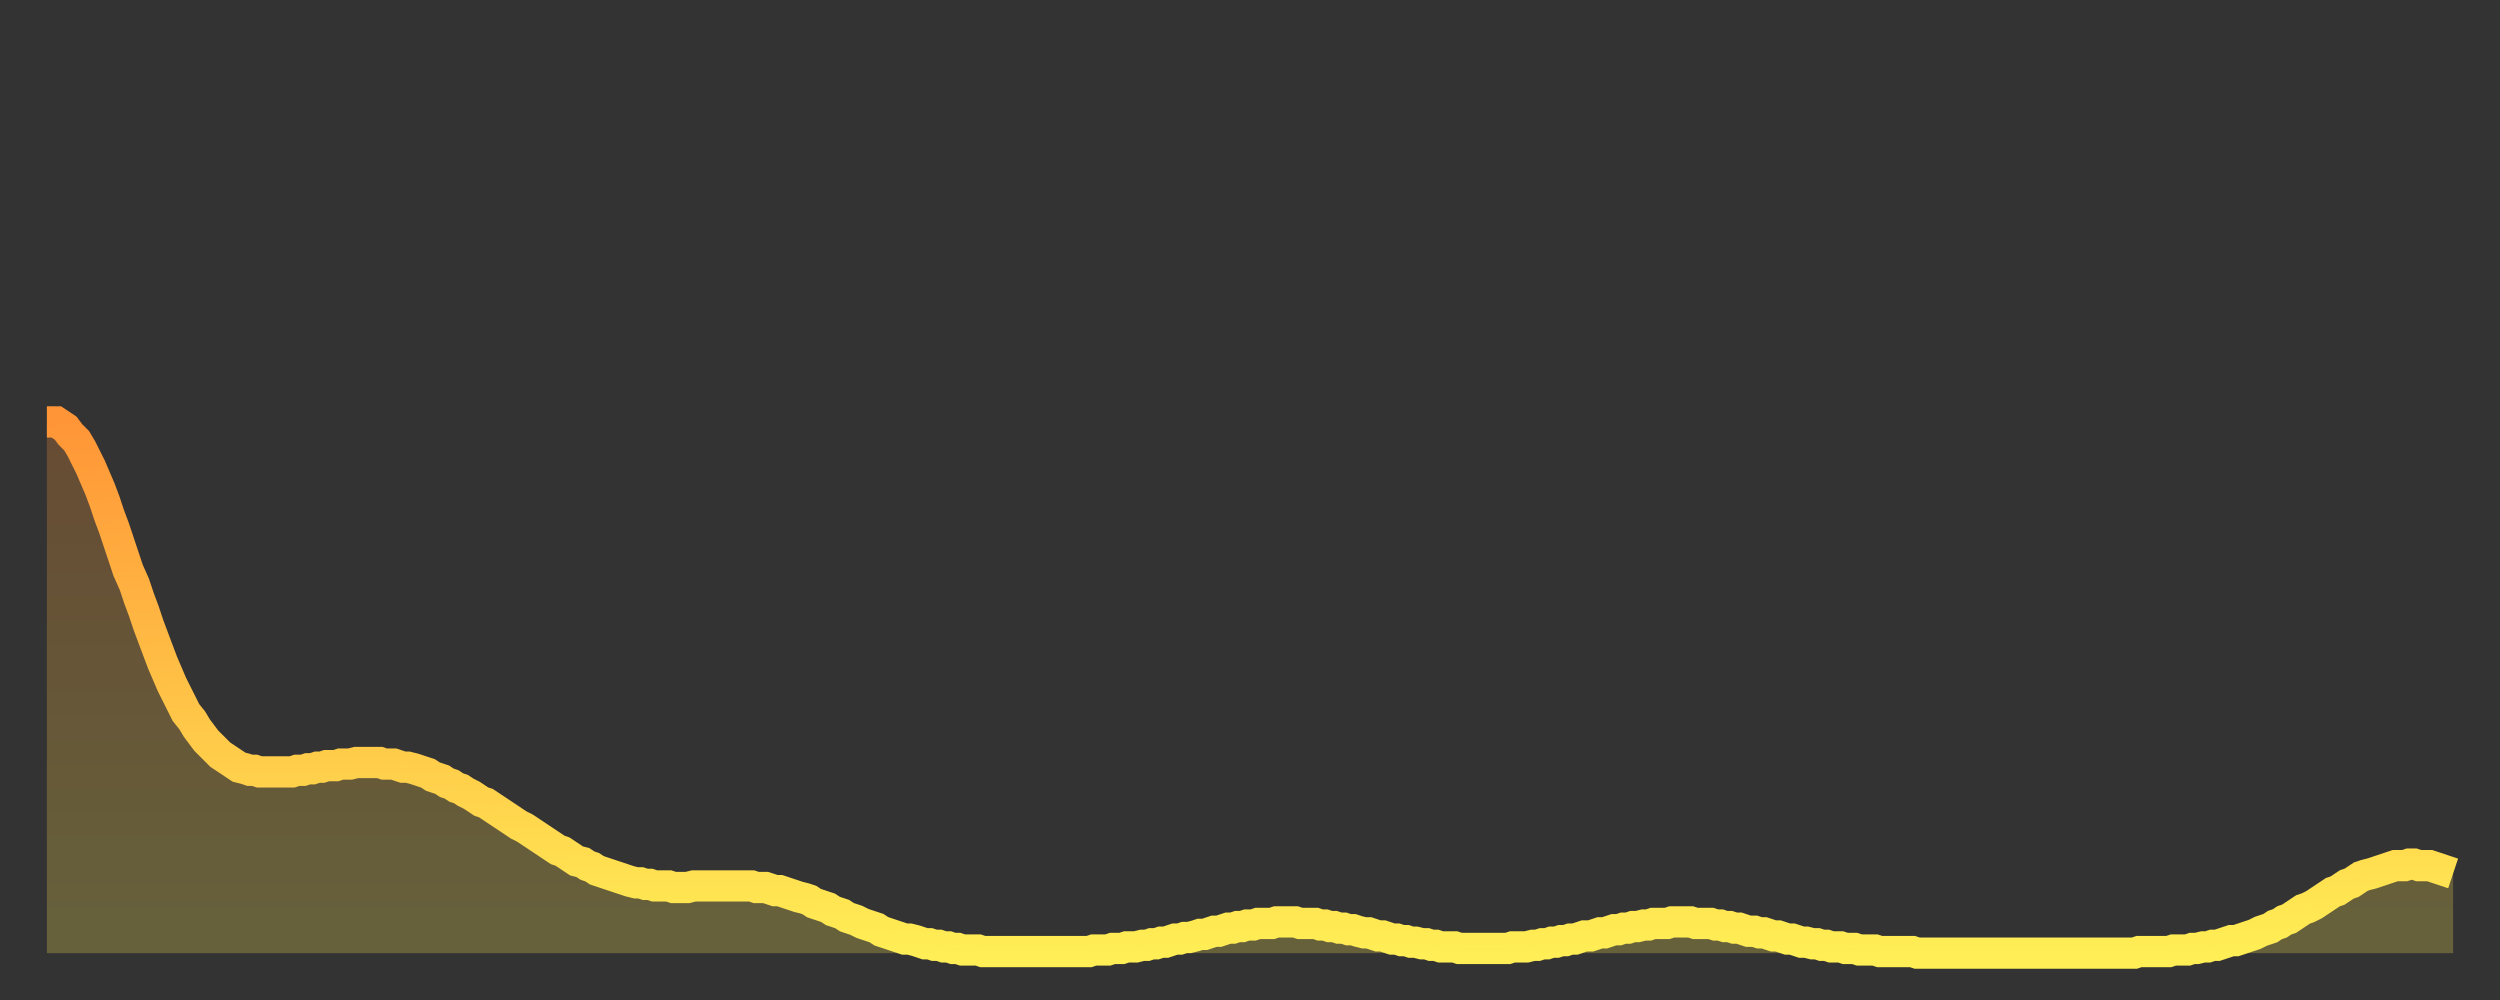
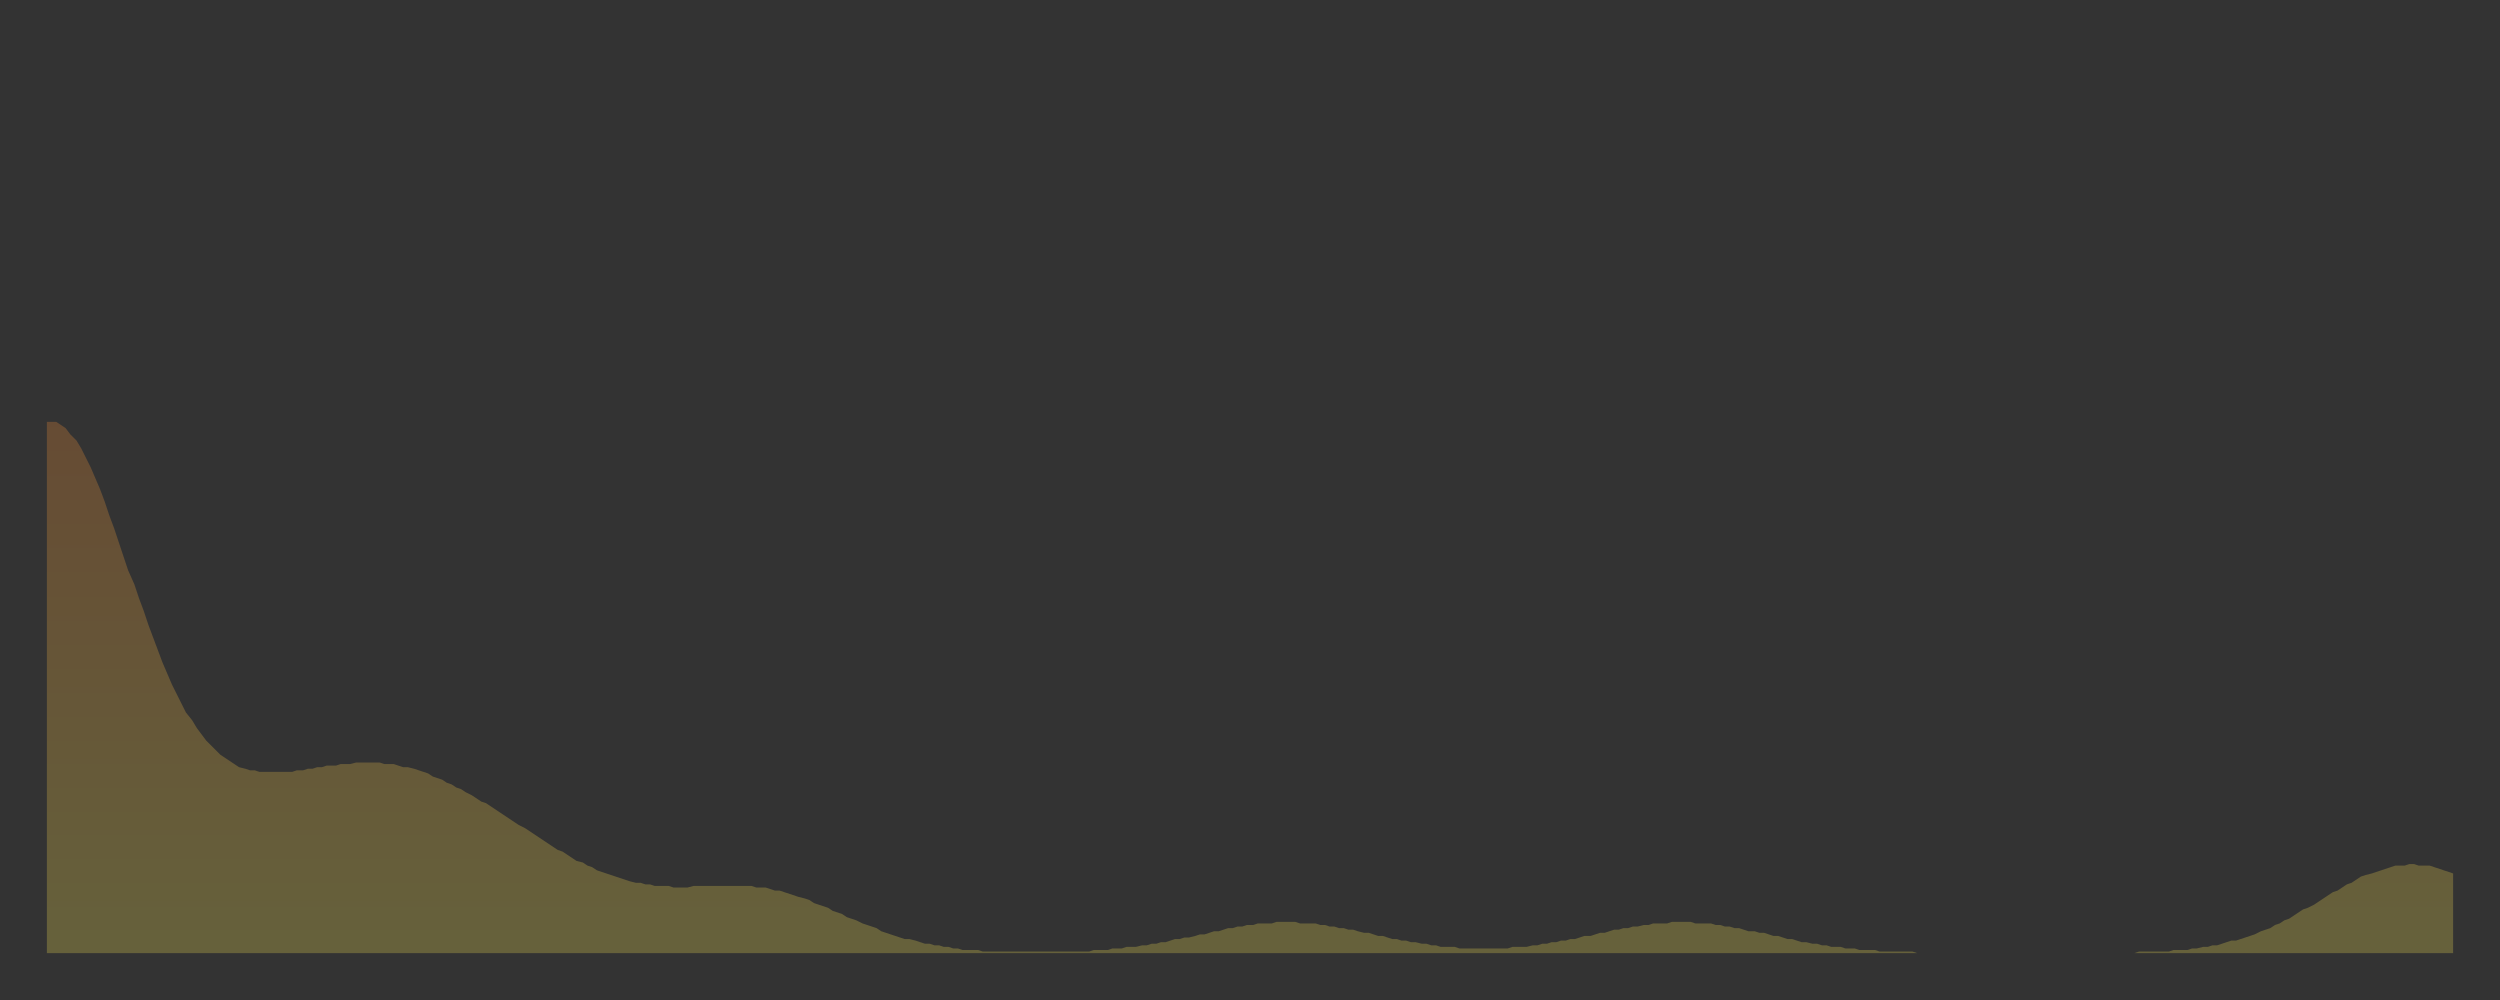
<svg xmlns="http://www.w3.org/2000/svg" baseProfile="full" height="64" version="1.1" width="160">
  <rect width="100%" height="100%" fill="#333333" stroke="none" />
  <defs>
    <linearGradient id="id2520490" x1="0" x2="0" y1="0" y2="1">
      <stop offset="0%" stop-color="#ff9537" />
      <stop offset="50%" stop-color="#ffc146" />
      <stop offset="100%" stop-color="#ffee55" />
    </linearGradient>
  </defs>
  <g transform="translate(3,3)">
    <g>
-       <path d="M 0.0 24.0 0.3 24.0 0.6 24.0 0.9 24.2 1.2 24.4 1.5 24.8 1.9 25.2 2.2 25.7 2.5 26.3 2.8 26.9 3.1 27.6 3.4 28.3 3.7 29.1 4.0 30.0 4.3 30.8 4.6 31.7 4.9 32.6 5.2 33.5 5.6 34.4 5.9 35.3 6.2 36.1 6.5 37.0 6.8 37.8 7.1 38.6 7.4 39.4 7.7 40.1 8.0 40.8 8.3 41.4 8.6 42.0 8.9 42.6 9.3 43.1 9.6 43.6 9.9 44.0 10.2 44.4 10.5 44.7 10.8 45.0 11.1 45.3 11.4 45.5 11.7 45.7 12.0 45.9 12.3 46.1 12.7 46.2 13.0 46.3 13.3 46.3 13.6 46.4 13.9 46.4 14.2 46.4 14.5 46.4 14.8 46.4 15.1 46.4 15.4 46.4 15.7 46.4 16.0 46.3 16.4 46.3 16.7 46.2 17.0 46.2 17.3 46.1 17.6 46.1 17.9 46.0 18.2 46.0 18.5 46.0 18.8 45.9 19.1 45.9 19.4 45.9 19.8 45.8 20.1 45.8 20.4 45.8 20.7 45.8 21.0 45.8 21.3 45.8 21.6 45.9 21.9 45.9 22.2 45.9 22.5 46.0 22.8 46.1 23.1 46.1 23.5 46.2 23.8 46.3 24.1 46.4 24.4 46.5 24.7 46.7 25.0 46.8 25.3 46.9 25.6 47.1 25.9 47.2 26.2 47.4 26.5 47.5 26.8 47.7 27.2 47.9 27.5 48.1 27.8 48.3 28.1 48.4 28.4 48.6 28.7 48.8 29.0 49.0 29.3 49.2 29.6 49.4 29.9 49.6 30.2 49.8 30.6 50.0 30.9 50.2 31.2 50.4 31.5 50.6 31.8 50.8 32.1 51.0 32.4 51.2 32.7 51.4 33.0 51.5 33.3 51.7 33.6 51.9 33.9 52.1 34.3 52.2 34.6 52.4 34.9 52.5 35.2 52.7 35.5 52.8 35.8 52.9 36.1 53.0 36.4 53.1 36.7 53.2 37.0 53.3 37.3 53.4 37.7 53.5 38.0 53.5 38.3 53.6 38.6 53.6 38.9 53.7 39.2 53.7 39.5 53.7 39.8 53.7 40.1 53.8 40.4 53.8 40.7 53.8 41.0 53.8 41.4 53.7 41.7 53.7 42.0 53.7 42.3 53.7 42.6 53.7 42.9 53.7 43.2 53.7 43.5 53.7 43.8 53.7 44.1 53.7 44.4 53.7 44.7 53.7 45.1 53.7 45.4 53.8 45.7 53.8 46.0 53.8 46.3 53.9 46.6 54.0 46.9 54.0 47.2 54.1 47.5 54.2 47.8 54.3 48.1 54.4 48.5 54.5 48.8 54.6 49.1 54.8 49.4 54.9 49.7 55.0 50.0 55.1 50.3 55.3 50.6 55.4 50.9 55.5 51.2 55.7 51.5 55.8 51.8 55.9 52.2 56.1 52.5 56.2 52.8 56.3 53.1 56.4 53.4 56.6 53.7 56.7 54.0 56.8 54.3 56.9 54.6 57.0 54.9 57.1 55.2 57.1 55.6 57.2 55.9 57.3 56.2 57.4 56.5 57.4 56.8 57.5 57.1 57.5 57.4 57.6 57.7 57.6 58.0 57.7 58.3 57.7 58.6 57.8 58.9 57.8 59.3 57.8 59.6 57.8 59.9 57.9 60.2 57.9 60.5 57.9 60.8 57.9 61.1 57.9 61.4 57.9 61.7 57.9 62.0 57.9 62.3 57.9 62.6 57.9 63.0 57.9 63.3 57.9 63.6 57.9 63.9 57.9 64.2 57.9 64.5 57.9 64.8 57.9 65.1 57.9 65.4 57.9 65.7 57.9 66.0 57.9 66.4 57.9 66.7 57.9 67.0 57.8 67.3 57.8 67.6 57.8 67.9 57.8 68.2 57.7 68.5 57.7 68.8 57.7 69.1 57.6 69.4 57.6 69.7 57.6 70.1 57.5 70.4 57.5 70.7 57.4 71.0 57.4 71.3 57.3 71.6 57.3 71.9 57.2 72.2 57.1 72.5 57.1 72.8 57.0 73.1 57.0 73.5 56.9 73.8 56.8 74.1 56.8 74.4 56.7 74.7 56.6 75.0 56.6 75.3 56.5 75.6 56.4 75.9 56.4 76.2 56.3 76.5 56.3 76.8 56.2 77.2 56.2 77.5 56.1 77.8 56.1 78.1 56.1 78.4 56.1 78.7 56.0 79.0 56.0 79.3 56.0 79.6 56.0 79.9 56.0 80.2 56.1 80.5 56.1 80.9 56.1 81.2 56.1 81.5 56.2 81.8 56.2 82.1 56.3 82.4 56.3 82.7 56.4 83.0 56.4 83.3 56.5 83.6 56.5 83.9 56.6 84.3 56.7 84.6 56.7 84.9 56.8 85.2 56.9 85.5 56.9 85.8 57.0 86.1 57.1 86.4 57.1 86.7 57.2 87.0 57.2 87.3 57.3 87.6 57.3 88.0 57.4 88.3 57.4 88.6 57.5 88.9 57.5 89.2 57.6 89.5 57.6 89.8 57.6 90.1 57.6 90.4 57.7 90.7 57.7 91.0 57.7 91.4 57.7 91.7 57.7 92.0 57.7 92.3 57.7 92.6 57.7 92.9 57.7 93.2 57.7 93.5 57.7 93.8 57.6 94.1 57.6 94.4 57.6 94.7 57.6 95.1 57.5 95.4 57.5 95.7 57.4 96.0 57.4 96.3 57.3 96.6 57.3 96.9 57.2 97.2 57.2 97.5 57.1 97.8 57.1 98.1 57.0 98.4 56.9 98.8 56.9 99.1 56.8 99.4 56.7 99.7 56.7 100.0 56.6 100.3 56.5 100.6 56.5 100.9 56.4 101.2 56.4 101.5 56.3 101.8 56.3 102.2 56.2 102.5 56.2 102.8 56.1 103.1 56.1 103.4 56.1 103.7 56.1 104.0 56.0 104.3 56.0 104.6 56.0 104.9 56.0 105.2 56.0 105.5 56.1 105.9 56.1 106.2 56.1 106.5 56.1 106.8 56.2 107.1 56.2 107.4 56.3 107.7 56.3 108.0 56.4 108.3 56.4 108.6 56.5 108.9 56.6 109.3 56.6 109.6 56.7 109.9 56.7 110.2 56.8 110.5 56.9 110.8 56.9 111.1 57.0 111.4 57.1 111.7 57.1 112.0 57.2 112.3 57.3 112.6 57.3 113.0 57.4 113.3 57.4 113.6 57.5 113.9 57.5 114.2 57.6 114.5 57.6 114.8 57.6 115.1 57.7 115.4 57.7 115.7 57.7 116.0 57.8 116.3 57.8 116.7 57.8 117.0 57.8 117.3 57.9 117.6 57.9 117.9 57.9 118.2 57.9 118.5 57.9 118.8 57.9 119.1 57.9 119.4 57.9 119.7 58.0 120.1 58.0 120.4 58.0 120.7 58.0 121.0 58.0 121.3 58.0 121.6 58.0 121.9 58.0 122.2 58.0 122.5 58.0 122.8 58.0 123.1 58.0 123.4 58.0 123.8 58.0 124.1 58.0 124.4 58.0 124.7 58.0 125.0 58.0 125.3 58.0 125.6 58.0 125.9 58.0 126.2 58.0 126.5 58.0 126.8 58.0 127.2 58.0 127.5 58.0 127.8 58.0 128.1 58.0 128.4 58.0 128.7 58.0 129.0 58.0 129.3 58.0 129.6 58.0 129.9 58.0 130.2 58.0 130.5 58.0 130.9 58.0 131.2 58.0 131.5 58.0 131.8 58.0 132.1 58.0 132.4 58.0 132.7 58.0 133.0 58.0 133.3 58.0 133.6 58.0 133.9 57.9 134.2 57.9 134.6 57.9 134.9 57.9 135.2 57.9 135.5 57.9 135.8 57.9 136.1 57.8 136.4 57.8 136.7 57.8 137.0 57.8 137.3 57.7 137.6 57.7 138.0 57.6 138.3 57.6 138.6 57.5 138.9 57.5 139.2 57.4 139.5 57.3 139.8 57.2 140.1 57.2 140.4 57.1 140.7 57.0 141.0 56.9 141.3 56.8 141.7 56.6 142.0 56.5 142.3 56.4 142.6 56.2 142.9 56.1 143.2 55.9 143.5 55.8 143.8 55.6 144.1 55.4 144.4 55.2 144.7 55.1 145.1 54.9 145.4 54.7 145.7 54.5 146.0 54.3 146.3 54.1 146.6 54.0 146.9 53.8 147.2 53.6 147.5 53.5 147.8 53.3 148.1 53.1 148.4 53.0 148.8 52.9 149.1 52.8 149.4 52.7 149.7 52.6 150.0 52.5 150.3 52.4 150.6 52.4 150.9 52.4 151.2 52.3 151.5 52.3 151.8 52.4 152.1 52.4 152.5 52.4 152.8 52.5 153.1 52.6 153.4 52.7 153.7 52.8 154.0 52.9" fill="none" id="graph-curve" opacity="1" stroke="url(#id2520490)" stroke-width="2" />
      <path d="M 0 58 L 0.0 24.0 0.3 24.0 0.6 24.0 0.9 24.2 1.2 24.4 1.5 24.8 1.9 25.2 2.2 25.7 2.5 26.3 2.8 26.9 3.1 27.6 3.4 28.3 3.7 29.1 4.0 30.0 4.3 30.8 4.6 31.7 4.9 32.6 5.2 33.5 5.6 34.4 5.9 35.3 6.2 36.1 6.5 37.0 6.8 37.8 7.1 38.6 7.4 39.4 7.7 40.1 8.0 40.8 8.3 41.4 8.6 42.0 8.9 42.6 9.3 43.1 9.6 43.6 9.9 44.0 10.2 44.4 10.5 44.7 10.8 45.0 11.1 45.3 11.4 45.5 11.7 45.7 12.0 45.9 12.3 46.1 12.7 46.2 13.0 46.3 13.3 46.3 13.6 46.4 13.9 46.4 14.2 46.4 14.5 46.4 14.8 46.4 15.1 46.4 15.4 46.4 15.7 46.4 16.0 46.3 16.4 46.3 16.7 46.2 17.0 46.2 17.3 46.1 17.6 46.1 17.9 46.0 18.2 46.0 18.5 46.0 18.8 45.9 19.1 45.9 19.4 45.9 19.8 45.8 20.1 45.8 20.4 45.8 20.7 45.8 21.0 45.8 21.3 45.8 21.6 45.9 21.9 45.9 22.2 45.9 22.5 46.0 22.8 46.1 23.1 46.1 23.5 46.2 23.8 46.3 24.1 46.4 24.4 46.5 24.7 46.7 25.0 46.8 25.3 46.9 25.6 47.1 25.9 47.2 26.2 47.4 26.5 47.5 26.8 47.7 27.2 47.9 27.5 48.1 27.8 48.3 28.1 48.4 28.4 48.6 28.7 48.8 29.0 49.0 29.3 49.2 29.6 49.4 29.9 49.6 30.2 49.8 30.6 50.0 30.9 50.2 31.2 50.4 31.5 50.6 31.8 50.8 32.1 51.0 32.4 51.2 32.7 51.4 33.0 51.5 33.3 51.7 33.6 51.9 33.9 52.1 34.3 52.2 34.6 52.4 34.9 52.5 35.2 52.7 35.5 52.8 35.8 52.9 36.1 53.0 36.4 53.1 36.7 53.2 37.0 53.3 37.3 53.4 37.7 53.5 38.0 53.5 38.3 53.6 38.6 53.6 38.9 53.7 39.2 53.7 39.5 53.7 39.8 53.7 40.1 53.8 40.4 53.8 40.7 53.8 41.0 53.8 41.4 53.7 41.7 53.7 42.0 53.7 42.3 53.7 42.6 53.7 42.9 53.7 43.2 53.7 43.5 53.7 43.8 53.7 44.1 53.7 44.4 53.7 44.7 53.7 45.1 53.7 45.4 53.8 45.7 53.8 46.0 53.8 46.3 53.9 46.6 54.0 46.9 54.0 47.2 54.1 47.5 54.2 47.8 54.3 48.1 54.4 48.5 54.5 48.8 54.6 49.1 54.8 49.4 54.9 49.7 55.0 50.0 55.1 50.3 55.3 50.6 55.4 50.9 55.5 51.2 55.7 51.5 55.8 51.8 55.9 52.2 56.1 52.5 56.2 52.8 56.3 53.1 56.4 53.4 56.6 53.7 56.7 54.0 56.8 54.3 56.9 54.6 57.0 54.9 57.1 55.2 57.1 55.6 57.2 55.9 57.3 56.2 57.4 56.5 57.4 56.8 57.5 57.1 57.5 57.4 57.6 57.7 57.6 58.0 57.7 58.3 57.7 58.6 57.8 58.9 57.8 59.3 57.8 59.6 57.8 59.9 57.9 60.2 57.9 60.5 57.9 60.8 57.9 61.1 57.9 61.4 57.9 61.7 57.9 62.0 57.9 62.3 57.9 62.6 57.9 63.0 57.9 63.3 57.9 63.6 57.9 63.9 57.9 64.2 57.9 64.5 57.9 64.8 57.9 65.1 57.9 65.4 57.9 65.7 57.9 66.0 57.9 66.4 57.9 66.7 57.9 67.0 57.8 67.3 57.8 67.6 57.8 67.9 57.8 68.2 57.7 68.5 57.7 68.8 57.7 69.1 57.6 69.4 57.6 69.7 57.6 70.1 57.5 70.4 57.5 70.7 57.4 71.0 57.4 71.3 57.3 71.6 57.3 71.9 57.2 72.2 57.1 72.5 57.1 72.8 57.0 73.1 57.0 73.5 56.9 73.8 56.8 74.1 56.8 74.4 56.7 74.7 56.6 75.0 56.6 75.3 56.5 75.6 56.4 75.9 56.4 76.2 56.3 76.5 56.3 76.8 56.2 77.2 56.2 77.5 56.1 77.8 56.1 78.1 56.1 78.4 56.1 78.7 56.0 79.0 56.0 79.3 56.0 79.6 56.0 79.9 56.0 80.2 56.1 80.5 56.1 80.9 56.1 81.2 56.1 81.5 56.2 81.8 56.2 82.1 56.3 82.4 56.3 82.7 56.4 83.0 56.4 83.3 56.5 83.6 56.5 83.9 56.6 84.3 56.7 84.6 56.7 84.9 56.8 85.2 56.9 85.5 56.9 85.8 57.0 86.1 57.1 86.4 57.1 86.7 57.2 87.0 57.2 87.3 57.3 87.6 57.3 88.0 57.4 88.3 57.4 88.6 57.5 88.9 57.5 89.2 57.6 89.5 57.6 89.8 57.6 90.1 57.6 90.4 57.7 90.7 57.7 91.0 57.7 91.4 57.7 91.7 57.7 92.0 57.7 92.3 57.7 92.6 57.7 92.9 57.7 93.2 57.7 93.5 57.7 93.8 57.6 94.1 57.6 94.4 57.6 94.7 57.6 95.1 57.5 95.4 57.5 95.7 57.4 96.0 57.4 96.3 57.3 96.6 57.3 96.9 57.2 97.2 57.2 97.5 57.1 97.8 57.1 98.1 57.0 98.4 56.9 98.8 56.9 99.1 56.8 99.4 56.7 99.7 56.7 100.0 56.6 100.3 56.5 100.6 56.5 100.9 56.4 101.2 56.4 101.5 56.3 101.8 56.3 102.2 56.2 102.5 56.2 102.8 56.1 103.1 56.1 103.4 56.1 103.7 56.1 104.0 56.0 104.3 56.0 104.6 56.0 104.9 56.0 105.2 56.0 105.5 56.1 105.9 56.1 106.2 56.1 106.5 56.1 106.8 56.2 107.1 56.2 107.4 56.3 107.7 56.3 108.0 56.4 108.3 56.4 108.6 56.5 108.9 56.6 109.3 56.6 109.6 56.7 109.9 56.7 110.2 56.8 110.5 56.9 110.8 56.9 111.1 57.0 111.4 57.1 111.7 57.1 112.0 57.2 112.3 57.3 112.6 57.3 113.0 57.4 113.3 57.4 113.6 57.5 113.9 57.5 114.2 57.6 114.5 57.6 114.8 57.6 115.1 57.7 115.4 57.7 115.7 57.7 116.0 57.8 116.3 57.8 116.7 57.8 117.0 57.8 117.3 57.9 117.6 57.9 117.9 57.9 118.2 57.9 118.5 57.9 118.8 57.9 119.1 57.9 119.4 57.9 119.7 58.0 120.1 58.0 120.4 58.0 120.7 58.0 121.0 58.0 121.3 58.0 121.6 58.0 121.9 58.0 122.2 58.0 122.5 58.0 122.8 58.0 123.1 58.0 123.4 58.0 123.8 58.0 124.1 58.0 124.4 58.0 124.7 58.0 125.0 58.0 125.3 58.0 125.6 58.0 125.9 58.0 126.2 58.0 126.5 58.0 126.8 58.0 127.2 58.0 127.5 58.0 127.8 58.0 128.1 58.0 128.4 58.0 128.7 58.0 129.0 58.0 129.3 58.0 129.6 58.0 129.9 58.0 130.2 58.0 130.5 58.0 130.9 58.0 131.2 58.0 131.5 58.0 131.8 58.0 132.1 58.0 132.4 58.0 132.7 58.0 133.0 58.0 133.3 58.0 133.6 58.0 133.9 57.9 134.2 57.9 134.6 57.9 134.9 57.9 135.2 57.9 135.5 57.9 135.8 57.9 136.1 57.8 136.4 57.8 136.7 57.8 137.0 57.8 137.3 57.7 137.6 57.7 138.0 57.6 138.3 57.6 138.6 57.5 138.9 57.5 139.2 57.4 139.5 57.3 139.8 57.2 140.1 57.2 140.4 57.1 140.7 57.0 141.0 56.9 141.3 56.8 141.7 56.6 142.0 56.5 142.3 56.4 142.6 56.2 142.9 56.1 143.2 55.9 143.5 55.8 143.8 55.6 144.1 55.4 144.4 55.2 144.7 55.1 145.1 54.9 145.4 54.7 145.7 54.5 146.0 54.3 146.3 54.1 146.6 54.0 146.9 53.8 147.2 53.6 147.5 53.5 147.8 53.3 148.1 53.1 148.4 53.0 148.8 52.9 149.1 52.8 149.4 52.7 149.7 52.6 150.0 52.5 150.3 52.4 150.6 52.4 150.9 52.4 151.2 52.3 151.5 52.3 151.8 52.4 152.1 52.4 152.5 52.4 152.8 52.5 153.1 52.6 153.4 52.7 153.7 52.8 154.0 52.9 154 58" fill="url(#id2520490)" fill-opacity=".25" id="graph-shadow" />
    </g>
  </g>
</svg>